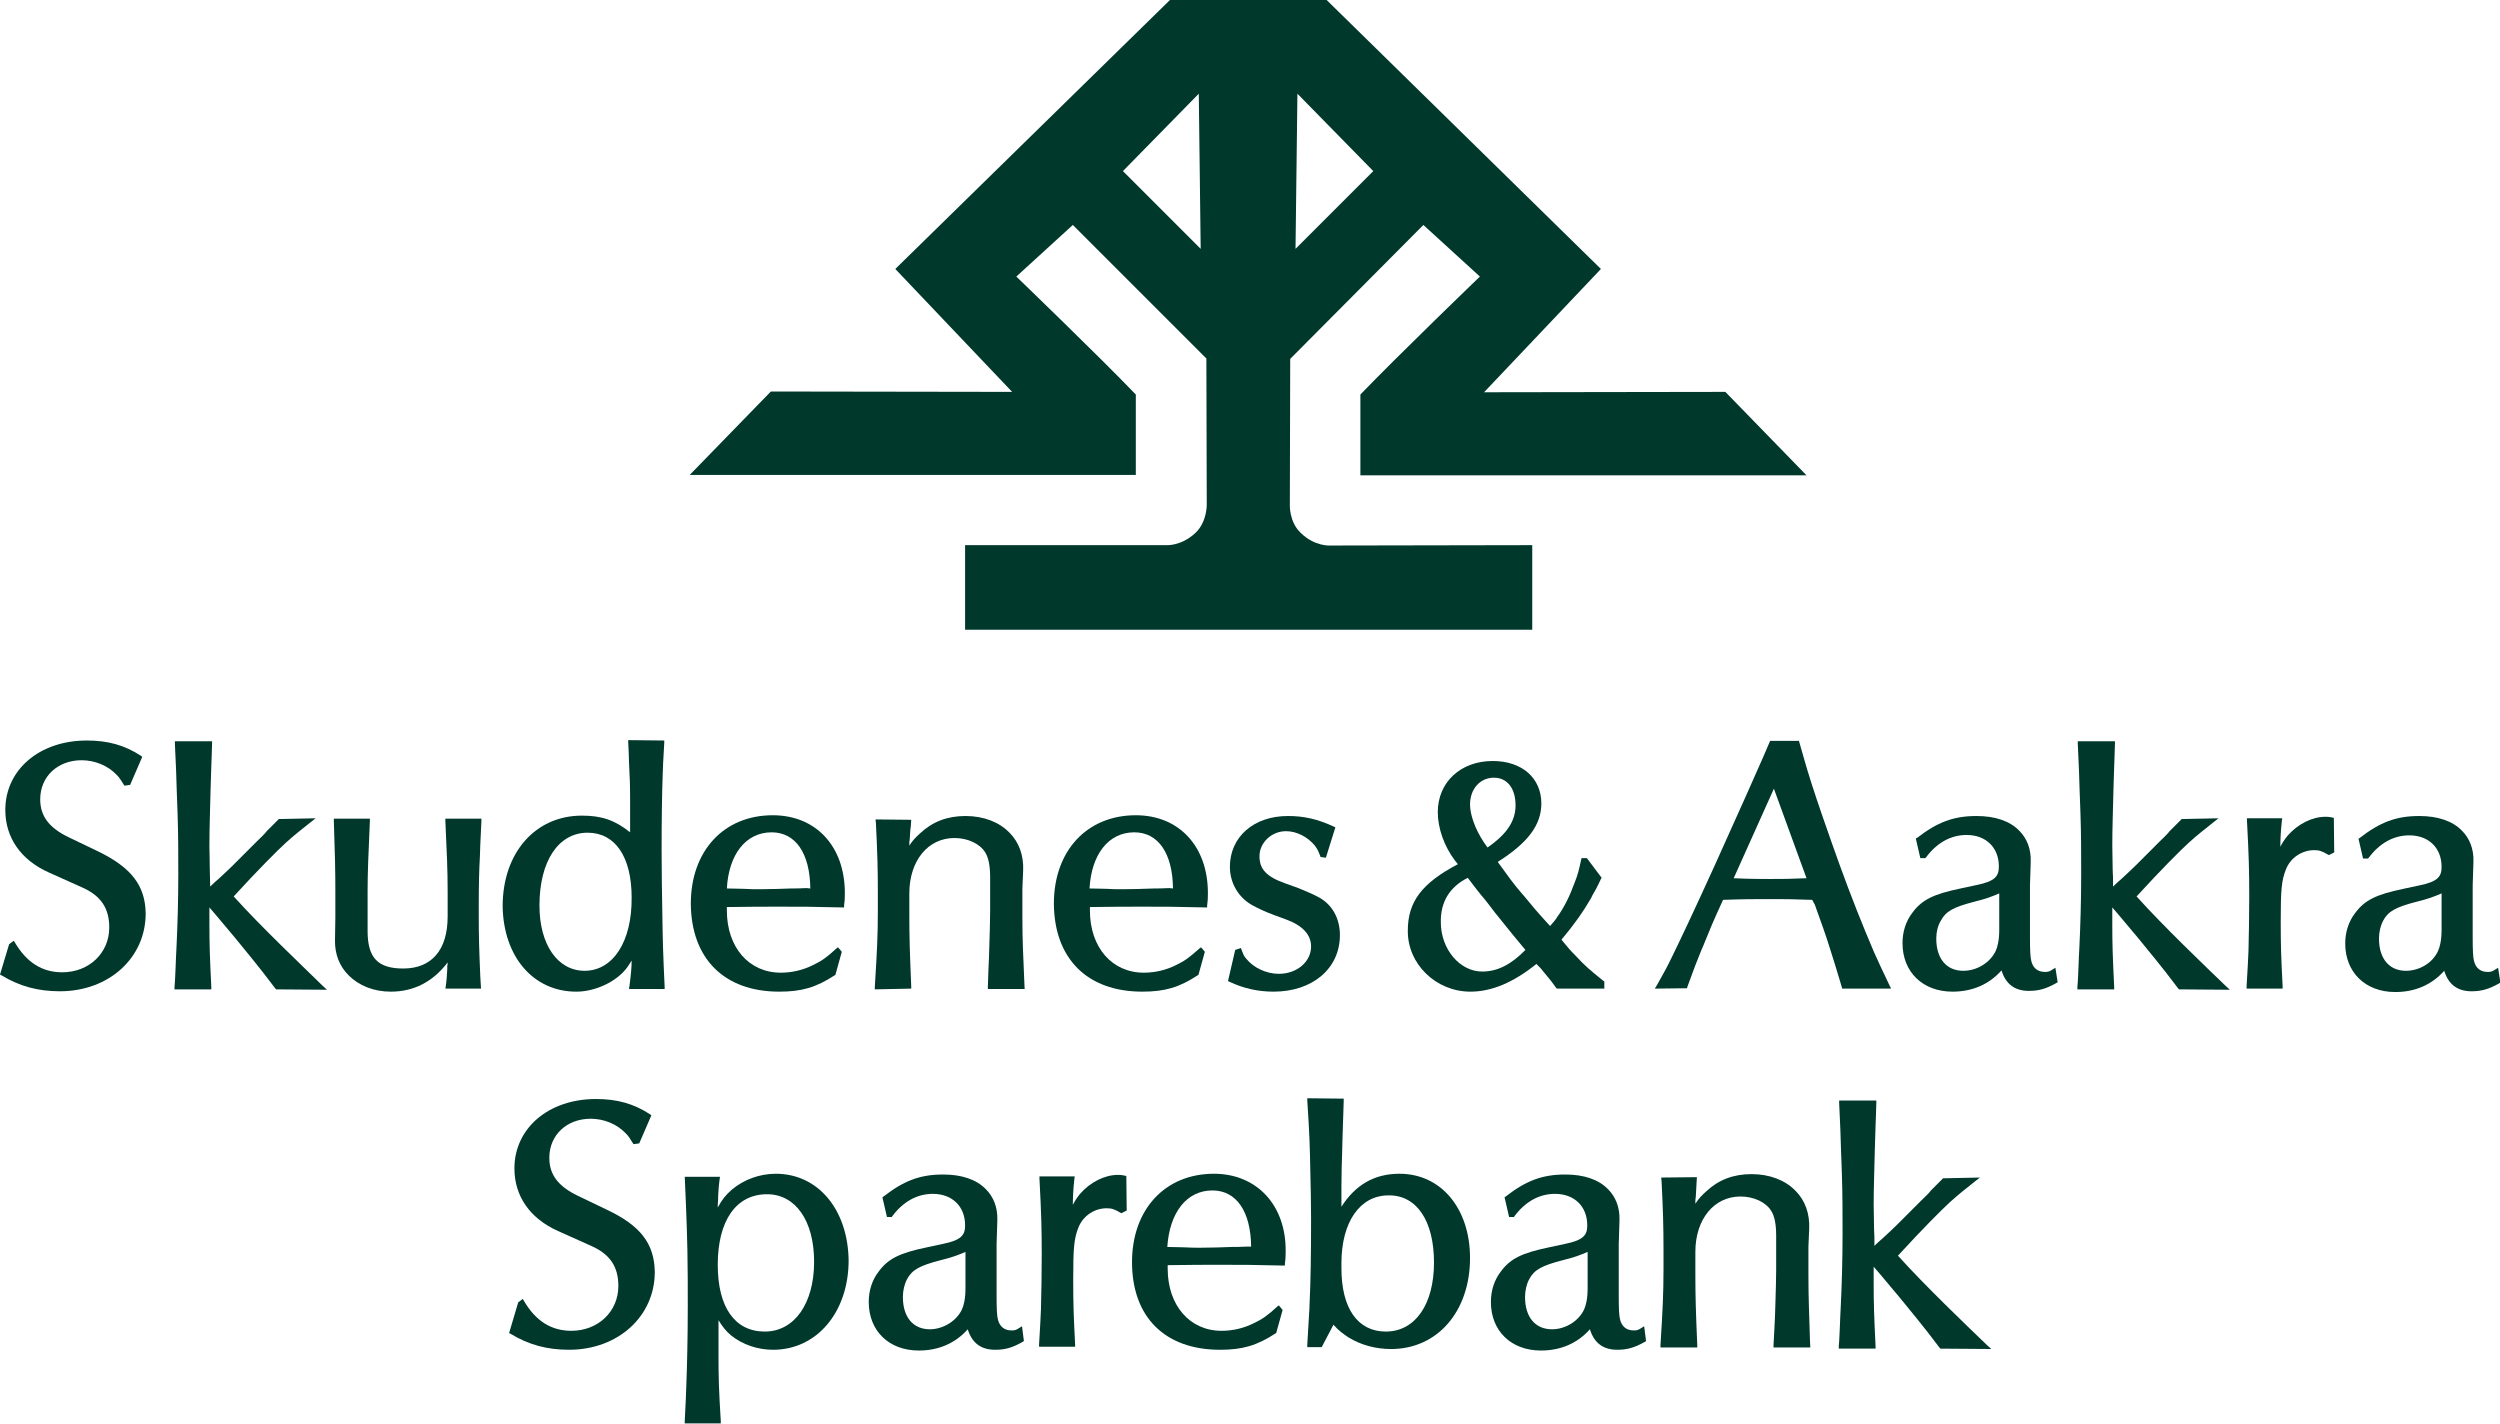
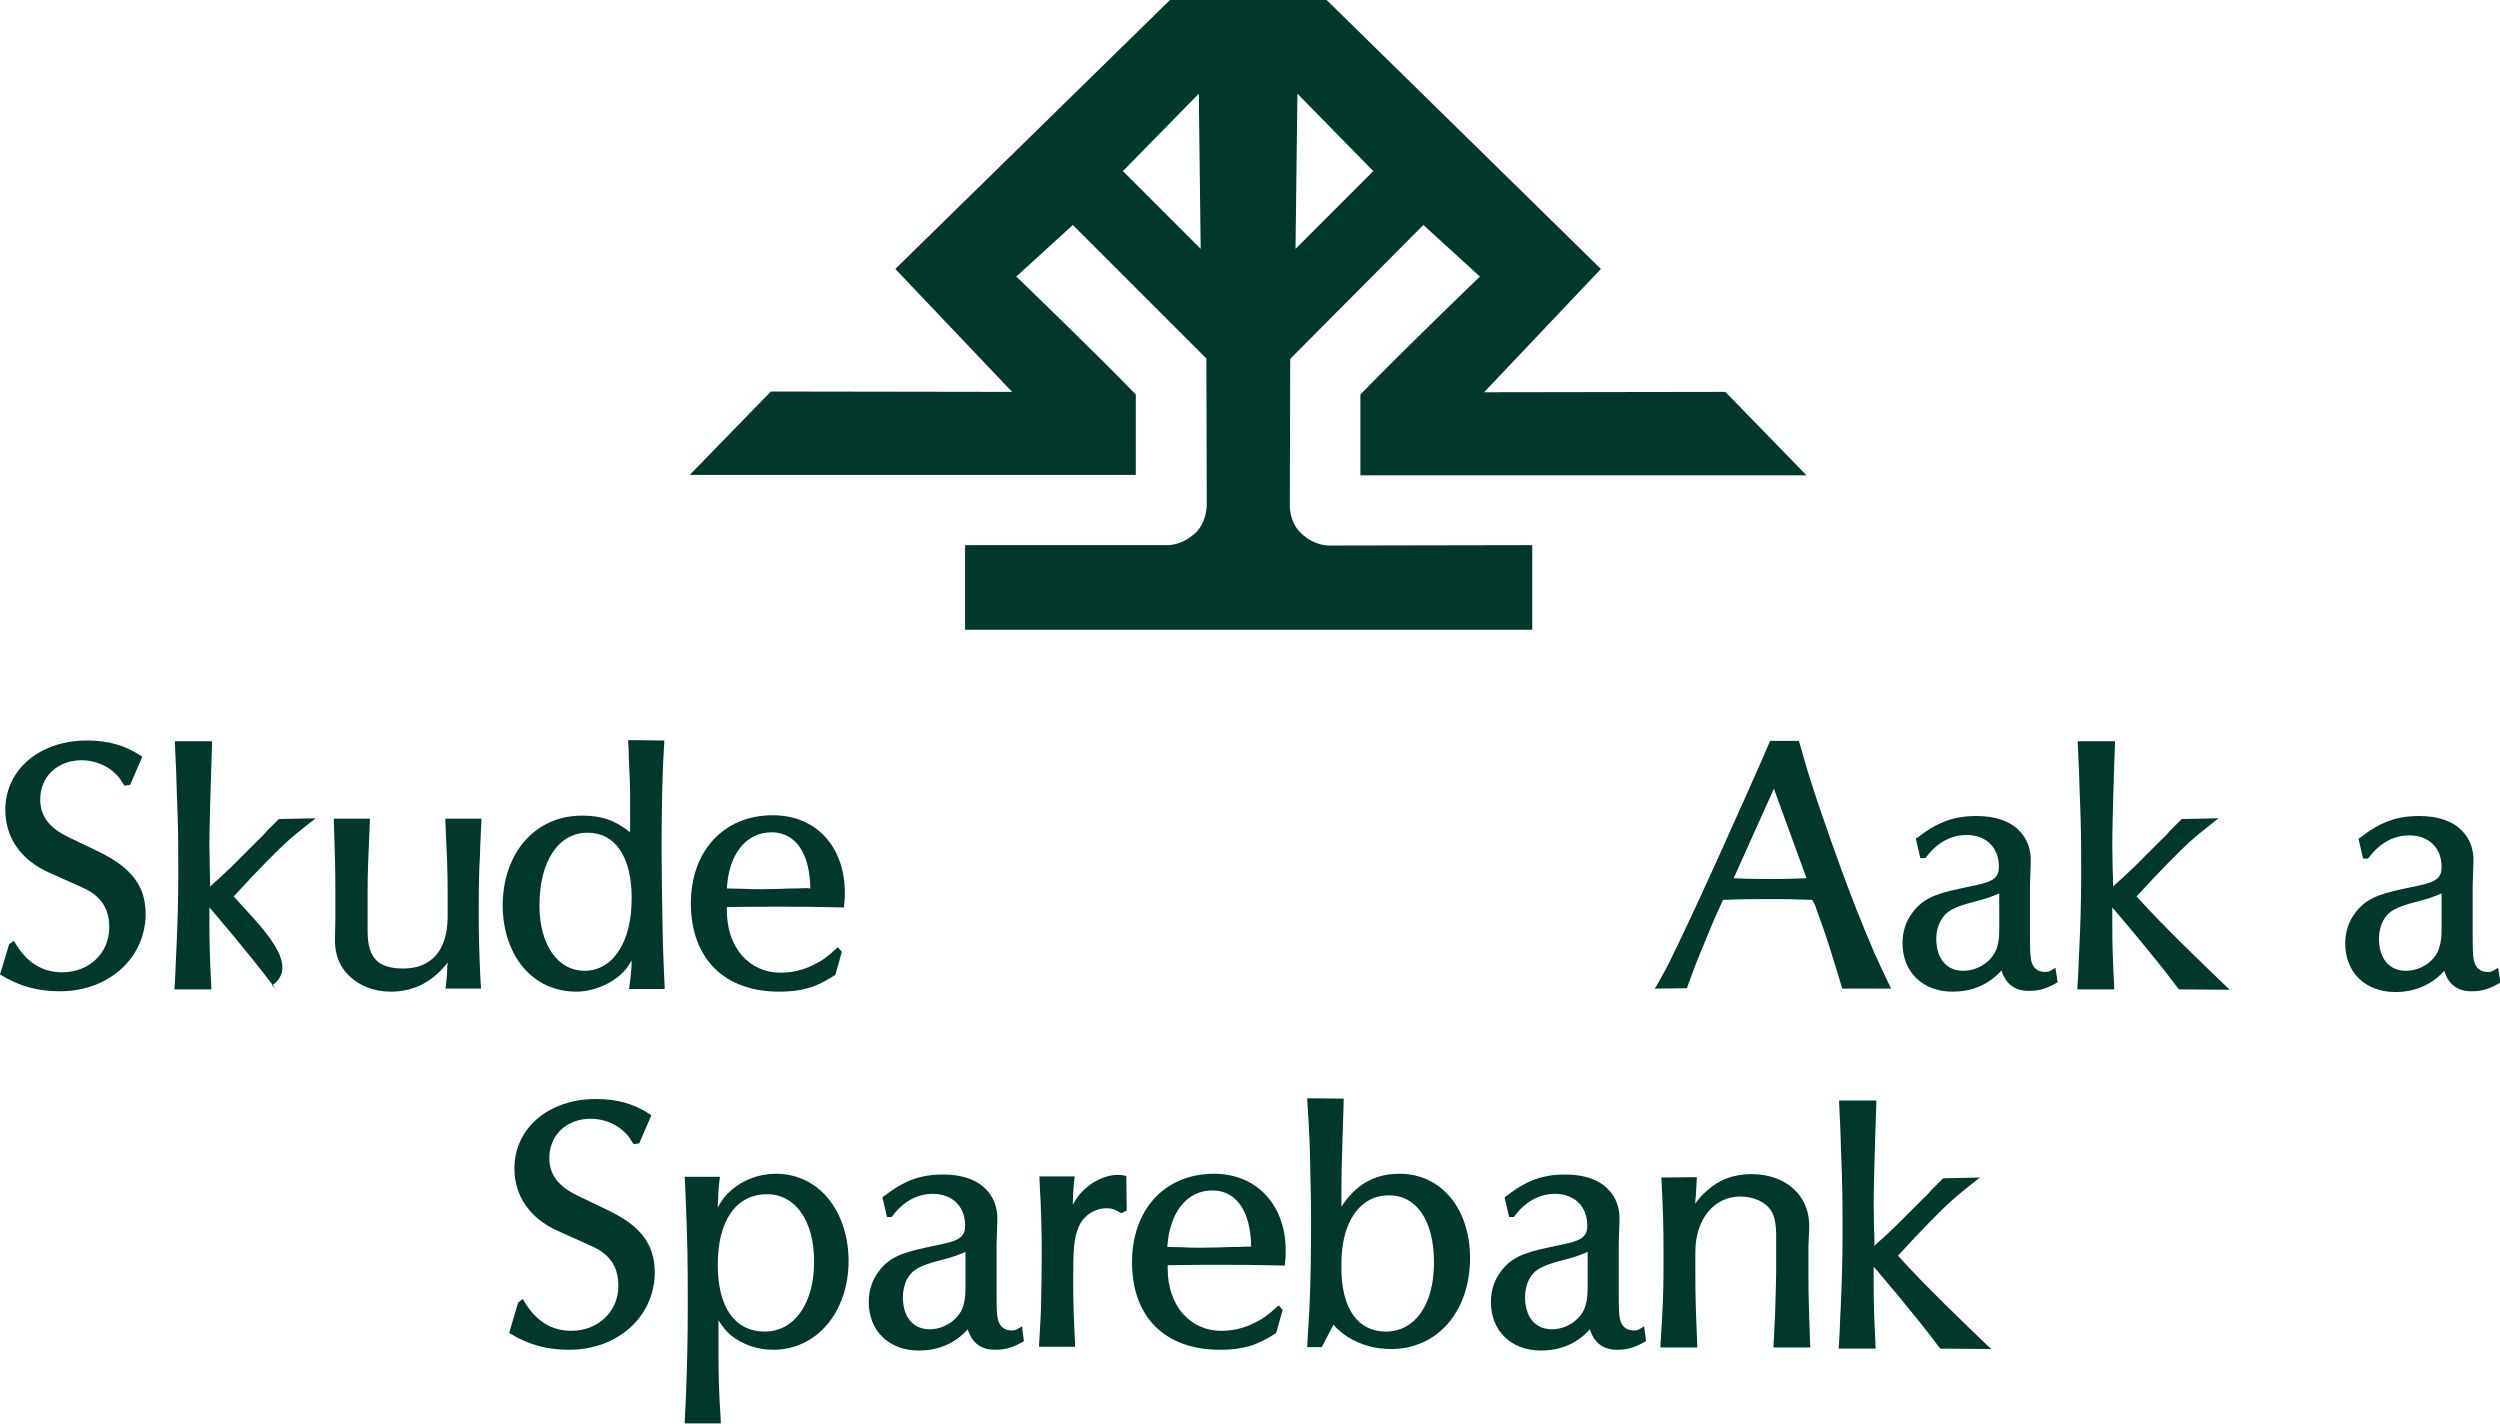
<svg xmlns="http://www.w3.org/2000/svg" version="1.1" id="Layer_1" x="0px" y="0px" viewBox="0 0 659 375.3" enable-background="new 0 0 659 375.3" xml:space="preserve" width="100%" height="100%" preserveAspectRatio="none">
  <path fill="#00382c" d="M350.6,143.8c0,0-4,0.3-7.7-3.3c-3.1-2.9-2.9-7.4-2.9-7.4l0.1-38.5l35.1-35.3l14.9,13.6 c0,0-21.7,20.9-31.5,31.1v21.3h117.6l-21.4-22l-63.6,0.1L422,70.9L349.7,0h-41.3L236,70.9l30.8,32.4l-63.6-0.1l-21.4,22h117.6V104 c-9.8-10.2-31.5-31.1-31.5-31.1l14.9-13.6L318,94.5l0.1,38.5c0,0,0.1,4.5-2.9,7.4c-3.8,3.6-7.7,3.3-7.7,3.3h-53.1V166h149.5v-22.3 L350.6,143.8z M342,24.7l20,20.4l-20.5,20.5L342,24.7z M296,45.1l20-20.4l0.5,40.9L296,45.1z" data-color-group="0" />
  <path fill="#00382c" d="M25.8,224.4l-7.7-3.7c-5.2-2.5-7.5-5.6-7.5-10c0-6,4.6-10.3,10.9-10.3c3.5,0,6.9,1.4,9.2,3.8 c0.8,0.8,1.1,1.3,1.9,2.6l0.2,0.3l1.5-0.2l3.2-7.4l-0.4-0.3c-4.3-2.8-8.7-4-14.2-4c-12.5,0-21.5,7.7-21.5,18.3 c0,7.3,4.1,13.2,11.5,16.5l8.7,3.9c5,2.2,7.2,5.5,7.2,10.6c0,6.7-5.3,11.8-12.4,11.8c-5.3,0-9.4-2.6-12.5-7.9L3.6,248l-1.2,0.9 l-2.4,8l0.4,0.2c4.8,2.9,9.6,4.2,15.4,4.2c12.9,0,22.6-8.8,22.6-20.5C38.3,233.5,34.7,228.7,25.8,224.4z" data-color-group="0" />
-   <path fill="#00382c" d="M61.6,236.3c6.4-7,11.6-12.2,13.8-14.2c2.2-2,4.4-3.7,6.4-5.3l1.4-1.1l-9.7,0.2l-3,3 c-0.2,0.2-0.4,0.4-0.6,0.7c-0.6,0.6-1.2,1.3-2.1,2.1c-1.3,1.3-2.5,2.5-3.6,3.6s-2.1,2.1-2.9,2.9c-0.9,0.9-2.1,2-3.6,3.4 c-0.7,0.6-1.5,1.3-2.3,2.1c0-1.7-0.1-3.2-0.1-4.5c0-2.5-0.1-4.4-0.1-6.3c0-4.5,0.2-9.8,0.3-14.5l0.1-3.3c0-0.9,0.1-1.9,0.1-3.1 c0.1-1.6,0.1-3.6,0.2-6v-0.6h-9.8v0.6c0.3,5.8,0.4,9.2,0.5,12.8c0.1,1.7,0.1,3.4,0.2,5.4c0.2,5.6,0.2,11,0.2,16.2 c0,6.8-0.2,13.7-0.5,19.8c-0.1,1.2-0.1,2.6-0.2,4.5c-0.1,1.6-0.1,3.4-0.3,5.5v0.6h9.7v-0.6c-0.4-8.2-0.5-11.3-0.5-16.6V240v-0.8 l1.8,2.1c4,4.7,6.2,7.4,9.6,11.6c2.1,2.6,3.2,4,6,7.7l0.2,0.2l13.4,0.1l-1.1-1C79.5,254.4,68.9,244.4,61.6,236.3z" data-color-group="0" />
+   <path fill="#00382c" d="M61.6,236.3c6.4-7,11.6-12.2,13.8-14.2c2.2-2,4.4-3.7,6.4-5.3l1.4-1.1l-9.7,0.2l-3,3 c-0.2,0.2-0.4,0.4-0.6,0.7c-0.6,0.6-1.2,1.3-2.1,2.1c-1.3,1.3-2.5,2.5-3.6,3.6s-2.1,2.1-2.9,2.9c-0.9,0.9-2.1,2-3.6,3.4 c-0.7,0.6-1.5,1.3-2.3,2.1c0-1.7-0.1-3.2-0.1-4.5c0-2.5-0.1-4.4-0.1-6.3c0-4.5,0.2-9.8,0.3-14.5l0.1-3.3c0-0.9,0.1-1.9,0.1-3.1 c0.1-1.6,0.1-3.6,0.2-6v-0.6h-9.8v0.6c0.3,5.8,0.4,9.2,0.5,12.8c0.1,1.7,0.1,3.4,0.2,5.4c0.2,5.6,0.2,11,0.2,16.2 c0,6.8-0.2,13.7-0.5,19.8c-0.1,1.2-0.1,2.6-0.2,4.5c-0.1,1.6-0.1,3.4-0.3,5.5v0.6h9.7v-0.6c-0.4-8.2-0.5-11.3-0.5-16.6V240v-0.8 l1.8,2.1c4,4.7,6.2,7.4,9.6,11.6c2.1,2.6,3.2,4,6,7.7l0.2,0.2l-1.1-1C79.5,254.4,68.9,244.4,61.6,236.3z" data-color-group="0" />
  <path fill="#00382c" d="M563.2,236.3c6.4-7,11.6-12.2,13.8-14.2s4.4-3.7,6.4-5.3l1.4-1.1l-9.7,0.2l-3,3c-0.2,0.2-0.4,0.4-0.6,0.7 c-0.6,0.6-1.2,1.3-2.1,2.1c-1.3,1.3-2.5,2.5-3.6,3.6s-2.1,2.1-2.9,2.9c-0.9,0.9-2.1,2-3.6,3.4c-0.7,0.6-1.5,1.3-2.3,2.1 c0-1.7,0-3.2-0.1-4.5c0-2.5-0.1-4.4-0.1-6.3c0-4.5,0.2-9.8,0.3-14.5l0.1-3.3c0-0.9,0.1-1.9,0.1-3.1c0.1-1.6,0.1-3.6,0.2-6v-0.6h-9.8 v0.6c0.3,5.8,0.4,9.2,0.5,12.8c0.1,1.7,0.1,3.4,0.2,5.4c0.2,5.6,0.2,11,0.2,16.2c0,6.8-0.2,13.7-0.5,19.8c-0.1,1.2-0.1,2.6-0.2,4.5 c-0.1,1.6-0.1,3.4-0.3,5.5v0.6h9.7v-0.6c-0.4-8.2-0.5-11.3-0.5-16.6V240v-0.8l1.8,2.1c4,4.7,6.2,7.4,9.6,11.6c2.1,2.6,3.2,4,6,7.7 l0.2,0.2l13.4,0.1l-1.1-1C581.1,254.5,570.5,244.4,563.2,236.3z" data-color-group="0" />
  <path fill="#00382c" d="M500.3,331c6.4-7,11.6-12.2,13.8-14.2c2.2-2,4.4-3.7,6.4-5.3l1.4-1.1l-9.7,0.2l-3,3 c-0.2,0.2-0.4,0.4-0.6,0.7c-0.6,0.6-1.2,1.3-2.1,2.1c-1.3,1.3-2.5,2.5-3.6,3.6s-2.1,2.1-2.9,2.9c-0.9,0.9-2.1,2-3.6,3.4 c-0.7,0.6-1.5,1.3-2.3,2.1c0-1.7,0-3.2-0.1-4.5c0-2.5-0.1-4.4-0.1-6.3c0-4.5,0.2-9.8,0.3-14.5l0.1-3.3c0-0.9,0.1-1.9,0.1-3.1 c0.1-1.6,0.1-3.6,0.2-6v-0.6h-9.8v0.6c0.3,5.8,0.4,9.2,0.5,12.8c0.1,1.7,0.1,3.4,0.2,5.4c0.2,5.6,0.2,11,0.2,16.2 c0,6.8-0.2,13.7-0.5,19.8c-0.1,1.2-0.1,2.6-0.2,4.5c-0.1,1.6-0.1,3.4-0.3,5.5v0.6h9.7v-0.6c-0.4-8.2-0.5-11.3-0.5-16.6v-3.6v-0.8 l1.8,2.1c4,4.7,6.2,7.4,9.6,11.6c2.1,2.6,3.2,4,6,7.7l0.2,0.2l13.4,0.1l-1.1-1C518.2,349.2,507.6,339.1,500.3,331z" data-color-group="0" />
  <path fill="#00382c" d="M126.2,241.3v-2.7c0-5.1,0.1-9.3,0.3-12.8l0,0c0-0.8,0.1-1.8,0.1-3c0.1-1.7,0.2-3.8,0.3-6.4v-0.6h-9.5v0.6 c0.4,8.8,0.6,12.8,0.6,18.7v6.5c0,8.8-4.2,13.7-11.7,13.7c-6.7,0-9.4-2.8-9.4-9.9v-10.3c0-5.4,0.2-9.2,0.6-18.7v-0.6H88v0.6 c0.3,9.1,0.4,12.9,0.4,18.6v6.8l-0.1,6.3c0,3.5,1.2,6.6,3.6,9c2.7,2.7,6.6,4.3,11.1,4.3c6.1,0,11.1-2.6,15-7.7c0,0.3,0,0.6-0.1,0.9 v0.8c-0.1,1.5-0.1,2.5-0.4,4.6l-0.1,0.6h9.4l-0.2-3.3C126.3,250.3,126.2,246.7,126.2,241.3z" data-color-group="0" />
  <path fill="#00382c" d="M151.9,261.4c5.1,0,10.8-2.7,13.5-6.5c0.3-0.5,0.7-1,1.1-1.7c0,2-0.2,3.8-0.6,6.9l-0.1,0.6h9.4v-0.6 c-0.4-8.4-0.5-11.9-0.6-18.7c-0.1-6-0.2-11.6-0.2-17.3c0-8,0.1-14.8,0.3-20.3c0-0.7,0.1-1.6,0.1-2.6c0.1-1.5,0.2-3.3,0.3-5.4v-0.6 l-9.5-0.1v0.6c0.1,2,0.2,3.7,0.2,5.1c0.2,3.7,0.3,6.2,0.3,9.8v8.8c-4-3.2-7.5-4.4-12.7-4.4c-12.3,0-20.9,9.8-20.9,23.9 C132.7,252.2,140.6,261.4,151.9,261.4z M154.1,255.9c-7.1,0-11.9-6.9-11.9-17.2c0-11.7,5-19.2,12.7-19.2c7.3,0,11.6,6.4,11.6,17.1 C166.6,248.2,161.6,255.9,154.1,255.9z" data-color-group="0" />
  <path fill="#00382c" d="M205.4,261.4c5.9,0,9.7-1.1,14.6-4.3l0.2-0.1l1.7-6.1l-1-1.2l-0.4,0.3c-2.6,2.4-3.9,3.3-6.2,4.4 c-2.6,1.3-5.5,2-8.5,2c-8.4,0-14.2-6.7-14.2-16.4v-0.9c6.4-0.1,9.4-0.1,14.3-0.1c5.4,0,8.3,0,16.1,0.2h0.5v-0.5 c0.2-1.5,0.2-2.4,0.2-3.3c0-12.3-7.6-20.5-19-20.5c-12.9,0-21.6,9.4-21.6,23.3C182.2,252.7,190.9,261.4,205.4,261.4z M212.6,234.1 c-1.7,0.1-3.1,0.1-4,0.1c-2.7,0.1-5.6,0.2-8.4,0.2c-1.3,0-2.5,0-4-0.1c-1.2,0-2.7-0.1-4.6-0.1c0.5-9,5-14.8,11.8-14.8 c6.3,0,10.1,5.5,10.2,14.8L212.6,234.1z" data-color-group="0" />
-   <path fill="#00382c" d="M240.2,260.6V260c-0.4-9.4-0.5-13.2-0.5-18.6v-5.9c0-8.6,4.9-14.6,11.9-14.6c3.5,0,6.7,1.5,8.1,3.8 c0.9,1.4,1.3,3.6,1.3,6.6v8.9c0,2.1-0.1,5.7-0.2,8.7l-0.1,3.4c-0.1,1.9-0.2,4.6-0.3,7.8v0.6h9.7l-0.1-2.1 c-0.3-7.3-0.5-10.3-0.5-17.1v-7.3l0.2-4.6c0.2-4.1-1.1-7.6-3.6-10.1c-2.7-2.8-6.8-4.4-11.6-4.4c-4.8,0-8.7,1.5-12,4.6 c-1.1,1-1.9,1.8-2.8,3.2c0-0.2,0-0.4,0-0.5c0-0.3,0-0.7,0.1-1.1c0.1-1.4,0.1-2.2,0.3-3.6l0.1-1.6l-9.4-0.1l0.1,1.1 c0.4,8.3,0.5,11.8,0.5,18.2v4.6c0,6.7-0.2,10.7-0.8,20.3v0.6L240.2,260.6z" data-color-group="0" />
-   <path fill="#00382c" d="M301.1,261.4c5.9,0,9.7-1.1,14.6-4.3l0.2-0.1l1.7-6.1l-1-1.2l-0.4,0.3c-2.7,2.4-3.9,3.3-6.2,4.4 c-2.6,1.3-5.5,2-8.5,2c-8.4,0-14.2-6.7-14.2-16.4v-0.9c6.4-0.1,9.4-0.1,14.3-0.1c5.4,0,8.3,0,16.1,0.2h0.5v-0.5 c0.2-1.5,0.2-2.4,0.2-3.3c0-12.3-7.6-20.5-19-20.5c-12.9,0-21.6,9.4-21.6,23.3C277.9,252.7,286.6,261.4,301.1,261.4z M308.2,234.1 c-1.7,0.1-3.1,0.1-4,0.1c-2.7,0.1-5.6,0.2-8.4,0.2c-1.3,0-2.5,0-4-0.1c-1.2,0-2.7-0.1-4.6-0.1c0.5-9,5-14.8,11.8-14.8 c6.3,0,10.1,5.5,10.2,14.8L308.2,234.1z" data-color-group="0" />
-   <path fill="#00382c" d="M335.7,261.4c10.3,0,17.5-6.1,17.5-14.9c0-4.5-2.1-8.2-5.8-10.1l0,0c-1.7-0.9-3.5-1.6-5.4-2.4l-3.1-1.1 c-5.1-1.8-6.9-3.8-6.9-7.2c0-3.6,3.2-6.6,7-6.6c2.8,0,5.7,1.5,7.6,3.8c0.6,0.8,0.9,1.4,1.4,2.7l0.1,0.3l1.4,0.2l2.5-8l-0.4-0.2 c-4.3-2-7.9-2.8-12.1-2.8c-9,0-15.3,5.5-15.3,13.4c0,4.1,2.1,7.9,5.7,10c1.6,0.9,3.7,1.9,6.2,2.8l3,1.1c4.3,1.6,6.5,4,6.5,7.1 c0,4-3.7,7.2-8.5,7.2c-3.3,0-6.7-1.6-8.6-4c-0.4-0.4-0.7-0.9-1.1-2l-0.3-0.8l-1.5,0.5l-1.9,8.2l0.4,0.2 C327.7,260.5,331.5,261.4,335.7,261.4z" data-color-group="0" />
-   <path fill="#00382c" d="M387.6,261.4c5.6,0,11.3-2.4,17.4-7.3c0.9,0.9,1.4,1.4,1.9,2.1l1,1.2c0.7,0.8,1.2,1.5,2.3,3l0.2,0.2h12.5 v-1.9l-0.2-0.1c-3.6-2.9-5-4.1-7.3-6.6c-1.4-1.4-2.1-2.2-3.8-4.3c3.2-3.8,5.7-7.3,7.9-11.1l0.1-0.3c0.8-1.4,1.3-2.2,2.4-4.6l0.2-0.3 l-3.9-5.2h-1.4l-0.1,0.4c-0.6,2.8-0.9,4-1.7,6c-1.3,3.6-2.8,6.6-4.6,9.1c-0.5,0.8-1,1.4-1.9,2.4c-3.4-3.7-4.8-5.4-7.1-8.2l-0.2-0.2 c-2.4-2.8-3.6-4.5-6.5-8.5c7.9-5,11.5-9.7,11.5-15.4c0-6.7-5.1-11.2-12.8-11.2c-8.5,0-14.5,5.6-14.5,13.5c0,4.2,1.7,9,4.5,12.7 l0.8,1c-9.5,5-13.2,9.9-13.2,17.5C371,254.1,378.5,261.4,387.6,261.4z M392.1,223.4l-1.1-1.6c-2.1-3.2-3.5-7-3.5-9.7 c0-4.1,2.6-7.1,6.3-7.1c3.5,0,5.7,2.8,5.7,7.3C399.5,216.4,397.2,219.9,392.1,223.4z M386.9,231.4c1.9,2.5,3.2,4.2,4.5,5.7 c0.9,1.1,1.7,2.2,2.7,3.5c0.8,0.9,1.4,1.8,2.1,2.6c1.6,2,3.2,4,5.9,7.2c-3.9,4-7.5,5.7-11.4,5.7c-5.9,0-10.9-5.9-10.9-13 C379.7,237.8,382.1,233.8,386.9,231.4z" data-color-group="0" />
  <path fill="#00382c" d="M478.4,238.5c1.8,5.1,2.7,7.4,3.9,11.3l0,0c1.1,3.4,1.7,5.4,3.2,10.4l0.1,0.4h12.9l-0.4-0.8 c-2.1-4.4-2.9-6.1-4.1-8.8c-3-7-6.1-14.8-9.1-23.1c-2-5.6-7.1-19.7-9.5-28.4l-1.2-4.2h-7.6l-1.8,4.2c-2,4.6-5.8,13.1-12.7,28.4 c-5.4,11.9-9.1,19.7-11.4,24.4c-1.1,2.3-1.9,3.8-4,7.5l-0.5,0.8l8.5-0.1l0.1-0.4c1.7-4.7,2.4-6.5,3.7-9.7l0.4-0.9 c1.6-3.9,2.6-6.5,5.3-12.3c5.6-0.2,8.1-0.2,12.4-0.2c3.6,0,5.9,0,11.1,0.2L478.4,238.5z M476.2,231.5c-4.5,0.2-6.4,0.2-9.5,0.2 c-3.3,0-5.3,0-9.7-0.2l10.6-23.6L476.2,231.5z" data-color-group="0" />
  <path fill="#00382c" d="M541.8,255.1l-0.8,0.5c-0.9,0.6-1.3,0.6-2,0.6c-1.9,0-3.2-1.1-3.6-3.1c-0.2-0.9-0.3-2.7-0.3-5.7v-14l0.2-6.3 c0.1-3.3-1-6.1-3-8.1c-2.5-2.6-6.4-3.9-11.3-3.9c-6,0-10.3,1.6-15.7,5.8L505,221l1.2,5.2h1.3l0.2-0.2c2.9-3.9,6.6-5.9,10.7-5.9 c5.1,0,8.5,3.3,8.5,8.3c0,2.5-0.9,3.9-5.9,4.9l-4.2,0.9c-7.2,1.5-10.2,3-12.7,6.4c-1.7,2.2-2.6,5-2.6,8c0,7.6,5.3,12.8,13.2,12.8 c5.2,0,9.6-1.9,12.9-5.6c1.1,3.6,3.5,5.4,7.2,5.4c2.5,0,4.5-0.5,7.3-2.1l0.3-0.2L541.8,255.1z M517.5,255.9c-4.4,0-7.1-3.2-7.1-8.5 c0-1.7,0.4-3.4,1.2-4.7c1.3-2.5,3.4-3.6,8.8-5c3.2-0.8,4.5-1.3,6.6-2.2v9.6c0,2.9-0.5,4.6-0.9,5.5 C524.6,253.8,521.1,255.9,517.5,255.9z" data-color-group="0" />
-   <path fill="#00382c" d="M615.2,215.6l-0.4-0.1c-0.9-0.2-1.4-0.2-1.8-0.2c-3.5,0-7.3,1.9-10,5c-0.8,1-1.4,1.9-1.9,2.9 c0-2,0.1-4,0.4-6.8l0.1-0.7h-9.3v0.6c0.5,9.3,0.6,13.4,0.6,20.1c0,5-0.1,9.9-0.2,14.2c-0.1,2-0.2,4.9-0.5,9.4v0.6h9.5V260 c-0.4-7.8-0.5-10.7-0.5-17c0-8.5,0.2-10.9,1.4-13.9s4.2-5,7.4-5c1.3,0,2,0.2,3.7,1.2l0.2,0.1l1.4-0.7L615.2,215.6z" data-color-group="0" />
  <path fill="#00382c" d="M658.5,255.1l-0.8,0.5c-0.9,0.6-1.3,0.6-2,0.6c-1.9,0-3.2-1.1-3.6-3.1c-0.2-0.9-0.3-2.7-0.3-5.7v-14l0.2-6.3 c0.1-3.3-1-6.1-3-8.1c-2.5-2.6-6.4-3.9-11.3-3.9c-6,0-10.3,1.6-15.7,5.8l-0.3,0.2l1.2,5.2h1.3l0.2-0.2c2.9-3.9,6.6-5.9,10.7-5.9 c5.1,0,8.5,3.3,8.5,8.3c0,2.5-0.9,3.9-5.9,4.9l-4.2,0.9c-7.2,1.5-10.2,3-12.7,6.4c-1.7,2.2-2.6,5-2.6,8c0,7.6,5.3,12.8,13.2,12.8 c5.2,0,9.6-1.9,12.9-5.6c1.1,3.6,3.5,5.4,7.2,5.4c2.5,0,4.5-0.5,7.3-2.1l0.3-0.2L658.5,255.1z M634.2,255.9c-4.4,0-7.1-3.2-7.1-8.5 c0-1.7,0.4-3.4,1.1-4.7c1.3-2.5,3.4-3.6,8.8-5c3.2-0.8,4.5-1.3,6.6-2.2v9.6c0,2.9-0.5,4.6-0.9,5.5 C641.3,253.8,637.8,255.9,634.2,255.9z" data-color-group="0" />
  <path fill="#00382c" d="M160,318.9l-7.7-3.7c-5.2-2.5-7.5-5.6-7.5-10c0-6,4.6-10.3,10.9-10.3c3.5,0,6.9,1.4,9.2,3.8 c0.8,0.8,1.1,1.3,1.9,2.6l0.2,0.3l1.5-0.2l3.2-7.4l-0.4-0.3c-4.3-2.8-8.7-4-14.2-4c-12.5,0-21.5,7.7-21.5,18.3 c0,7.3,4.1,13.2,11.5,16.5l8.7,3.9c5,2.2,7.2,5.5,7.2,10.6c0,6.7-5.3,11.8-12.4,11.8c-5.3,0-9.4-2.6-12.5-7.9l-0.3-0.5l-1.2,0.9 l-2.4,8.1l0.4,0.2c4.8,2.9,9.6,4.2,15.4,4.2c12.9,0,22.6-8.8,22.6-20.5C172.5,327.9,168.9,323.1,160,318.9z" data-color-group="0" />
  <path fill="#00382c" d="M204.5,309.4c-4.2,0-8.4,1.5-11.6,4.2c-1.6,1.4-2.5,2.5-3.7,4.7c0-0.6,0-1.3,0.1-2.1v-0.8 c0.1-1.4,0.1-2.4,0.4-4.6l0.1-0.6h-9.3l0.3,7c0.2,4.7,0.3,7.9,0.4,12.4c0.1,4.8,0.1,9.7,0.1,14.5c0,8.7-0.2,16.5-0.4,21.5 c0,0.8-0.1,1.7-0.1,2.8c-0.1,1.7-0.2,3.8-0.3,6.2v0.6h9.5v-0.6c-0.5-8.1-0.6-11.4-0.6-17.1c0-1,0-1.9,0-2.9c0-0.9,0-1.7,0-2.5 c0-0.6,0-1.3,0-2c0-0.6,0-1.3,0-2.1c1.1,1.8,2,2.9,3.3,4c3.1,2.5,7.1,3.8,11.1,3.8c11.5,0,19.9-9.9,19.9-23.6 C223.5,318.9,215.7,309.4,204.5,309.4z M202.2,314.8c7.5,0,12.4,7,12.4,17.8c0,11-5.2,18.4-13,18.4c-7.9,0-12.4-6.4-12.4-17.6 C189.2,321.8,194,314.8,202.2,314.8z" data-color-group="0" />
  <path fill="#00382c" d="M269.4,349.6l-0.8,0.5c-0.9,0.6-1.3,0.6-2,0.6c-1.9,0-3.2-1.1-3.6-3.1c-0.2-0.9-0.3-2.7-0.3-5.7v-14l0.2-6.3 c0.1-3.3-1-6.1-3-8.1c-2.5-2.6-6.4-3.9-11.3-3.9c-6,0-10.3,1.6-15.7,5.8l-0.3,0.2l1.2,5.2h1.3l0.1-0.2c2.9-3.9,6.6-5.9,10.7-5.9 c5.1,0,8.5,3.3,8.5,8.3c0,2.5-0.9,3.9-5.9,4.9l-4.2,0.9c-7.2,1.5-10.2,3-12.7,6.4c-1.7,2.2-2.6,5-2.6,8c0,7.6,5.3,12.8,13.2,12.8 c5.2,0,9.6-1.9,12.9-5.6c1.1,3.6,3.5,5.4,7.2,5.4c2.6,0,4.5-0.5,7.3-2.1l0.3-0.2L269.4,349.6z M245.1,350.4c-4.4,0-7.1-3.2-7.1-8.5 c0-1.7,0.4-3.4,1.1-4.7c1.3-2.5,3.4-3.6,8.8-5c3.2-0.8,4.5-1.3,6.6-2.2v9.6c0,2.9-0.5,4.6-0.9,5.5 C252.2,348.2,248.6,350.4,245.1,350.4z" data-color-group="0" />
  <path fill="#00382c" d="M296.9,310l-0.4-0.1c-0.9-0.2-1.4-0.2-1.8-0.2c-3.5,0-7.3,1.9-10,5c-0.8,1-1.4,1.9-1.9,2.9 c0-2,0.1-4,0.4-6.8l0.1-0.7H274v0.6c0.5,9.3,0.6,13.4,0.6,20.1c0,5-0.1,9.9-0.2,14.2c-0.1,2-0.2,4.9-0.5,9.4v0.6h9.5v-0.6 c-0.4-7.8-0.5-10.7-0.5-17c0-8.5,0.2-10.9,1.4-13.9c1.2-3,4.2-5,7.4-5c1.3,0,2,0.2,3.7,1.2l0.2,0.1l1.4-0.7L296.9,310z" data-color-group="0" />
  <path fill="#00382c" d="M320,309.4c-12.9,0-21.6,9.4-21.6,23.3c0,14.5,8.7,23.1,23.2,23.1c5.9,0,9.7-1.1,14.6-4.3l0.2-0.1l1.7-6.1 l-1-1.2l-0.4,0.3c-2.6,2.4-3.9,3.3-6.2,4.4c-2.6,1.3-5.5,2-8.5,2c-8.4,0-14.2-6.7-14.2-16.4v-0.9c6.4-0.1,9.4-0.1,14.3-0.1 c5.4,0,8.3,0,16.1,0.2h0.5v-0.5c0.2-1.5,0.2-2.4,0.2-3.3C339,317.7,331.3,309.4,320,309.4z M319.6,313.8c6.3,0,10.1,5.5,10.2,14.8 h-1.1c-1.7,0.1-3.1,0.1-4,0.1l0,0c-2.7,0.1-5.6,0.2-8.4,0.2c-1.3,0-2.5,0-4-0.1c-1.2,0-2.7-0.1-4.6-0.1 C308.3,319.6,312.8,313.8,319.6,313.8z" data-color-group="0" />
  <path fill="#00382c" d="M368.9,309.4c-6.6,0-11.6,2.9-15.3,8.7v-5.2c0-3.2,0.1-6.4,0.2-9.6c0-1.3,0.1-2.6,0.1-3.8 c0-0.9,0.1-1.9,0.1-3.1c0.1-1.7,0.1-3.8,0.2-6.2v-0.6l-9.6-0.1v0.6c0.6,9,0.7,12.7,0.8,18.6c0.1,4.4,0.2,8.3,0.2,12.4 c0,9.4-0.1,16.6-0.4,22.6c0,1.4-0.2,3.3-0.3,5.6c-0.1,1.5-0.2,3.3-0.3,5.2v0.6h3.8l3.1-5.9c1.5,1.7,2.6,2.4,3.9,3.3 c3.4,2.1,7.3,3.1,11.3,3.1c12.2,0,20.8-9.9,20.8-24C387.5,318.6,379.9,309.4,368.9,309.4z M378,332.8c0,11.1-5,18.2-12.7,18.2 c-7.4,0-11.7-6.1-11.7-16.7V333c0-10.9,4.9-17.9,12.4-17.9C373.5,315,378,321.9,378,332.8z" data-color-group="0" />
  <path fill="#00382c" d="M433.4,349.6l-0.8,0.5c-0.9,0.6-1.3,0.6-2,0.6c-1.9,0-3.2-1.1-3.6-3.1c-0.2-0.9-0.3-2.7-0.3-5.7v-14l0.2-6.3 c0.1-3.3-1-6.1-3-8.1c-2.5-2.6-6.4-3.9-11.3-3.9c-6,0-10.3,1.6-15.7,5.8l-0.3,0.2l1.2,5.2h1.3l0.1-0.2c2.9-3.9,6.6-5.9,10.7-5.9 c5.1,0,8.5,3.3,8.5,8.3c0,2.5-0.9,3.9-5.9,4.9l-4.2,0.9c-7.2,1.5-10.2,3-12.7,6.4c-1.7,2.2-2.6,5-2.6,8c0,7.6,5.3,12.8,13.2,12.8 c5.2,0,9.6-1.9,12.9-5.6c1.1,3.6,3.5,5.4,7.2,5.4c2.5,0,4.5-0.5,7.3-2.1l0.3-0.2L433.4,349.6z M409.1,350.4c-4.4,0-7.1-3.2-7.1-8.5 c0-1.7,0.4-3.4,1.1-4.7c1.3-2.5,3.4-3.6,8.8-5c3.2-0.8,4.5-1.3,6.6-2.2v9.6c0,2.9-0.5,4.6-0.9,5.5 C416.2,348.2,412.7,350.4,409.1,350.4z" data-color-group="0" />
  <path fill="#00382c" d="M476.7,335.9v-7.3l0.2-4.6c0.2-4.1-1.1-7.6-3.6-10.1c-2.7-2.8-6.8-4.4-11.6-4.4c-4.8,0-8.7,1.5-12,4.6 c-1.1,1-1.9,1.8-2.8,3.2c0-0.2,0-0.4,0-0.6c0-0.3,0-0.7,0.1-1.1c0.1-1.3,0.1-2.2,0.2-3.5l0.1-1.8l-9.4,0.1l0.1,1.1 c0.4,8.3,0.5,11.8,0.5,18.2v4.6c0,6.7-0.2,10.7-0.8,20.3v0.6h9.7v-0.6c-0.4-9.3-0.5-13.1-0.5-18.6v-6c0-8.6,4.9-14.6,11.9-14.6 c3.5,0,6.7,1.5,8.1,3.8c0.9,1.4,1.3,3.6,1.3,6.6v8.9c0,2.1-0.1,5.7-0.2,8.7l-0.1,3.3c-0.1,2-0.2,4.6-0.4,7.9v0.6h9.7l-0.1-2.1 C476.9,345.7,476.7,342.7,476.7,335.9z" data-color-group="0" />
</svg>